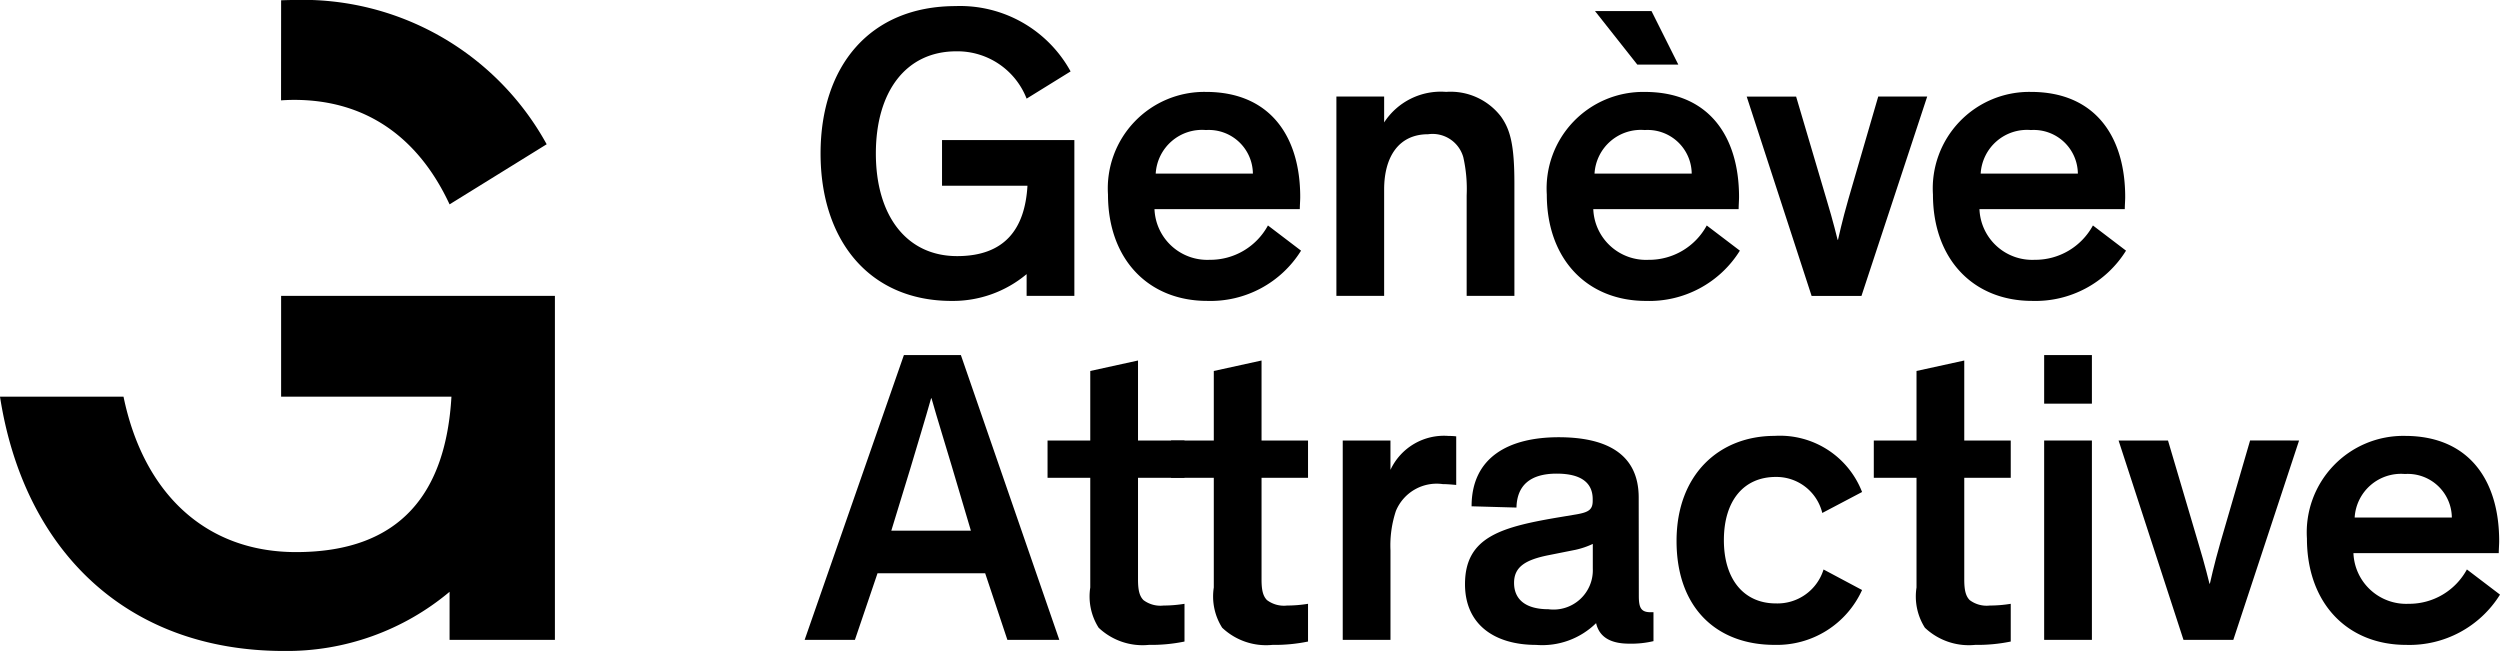
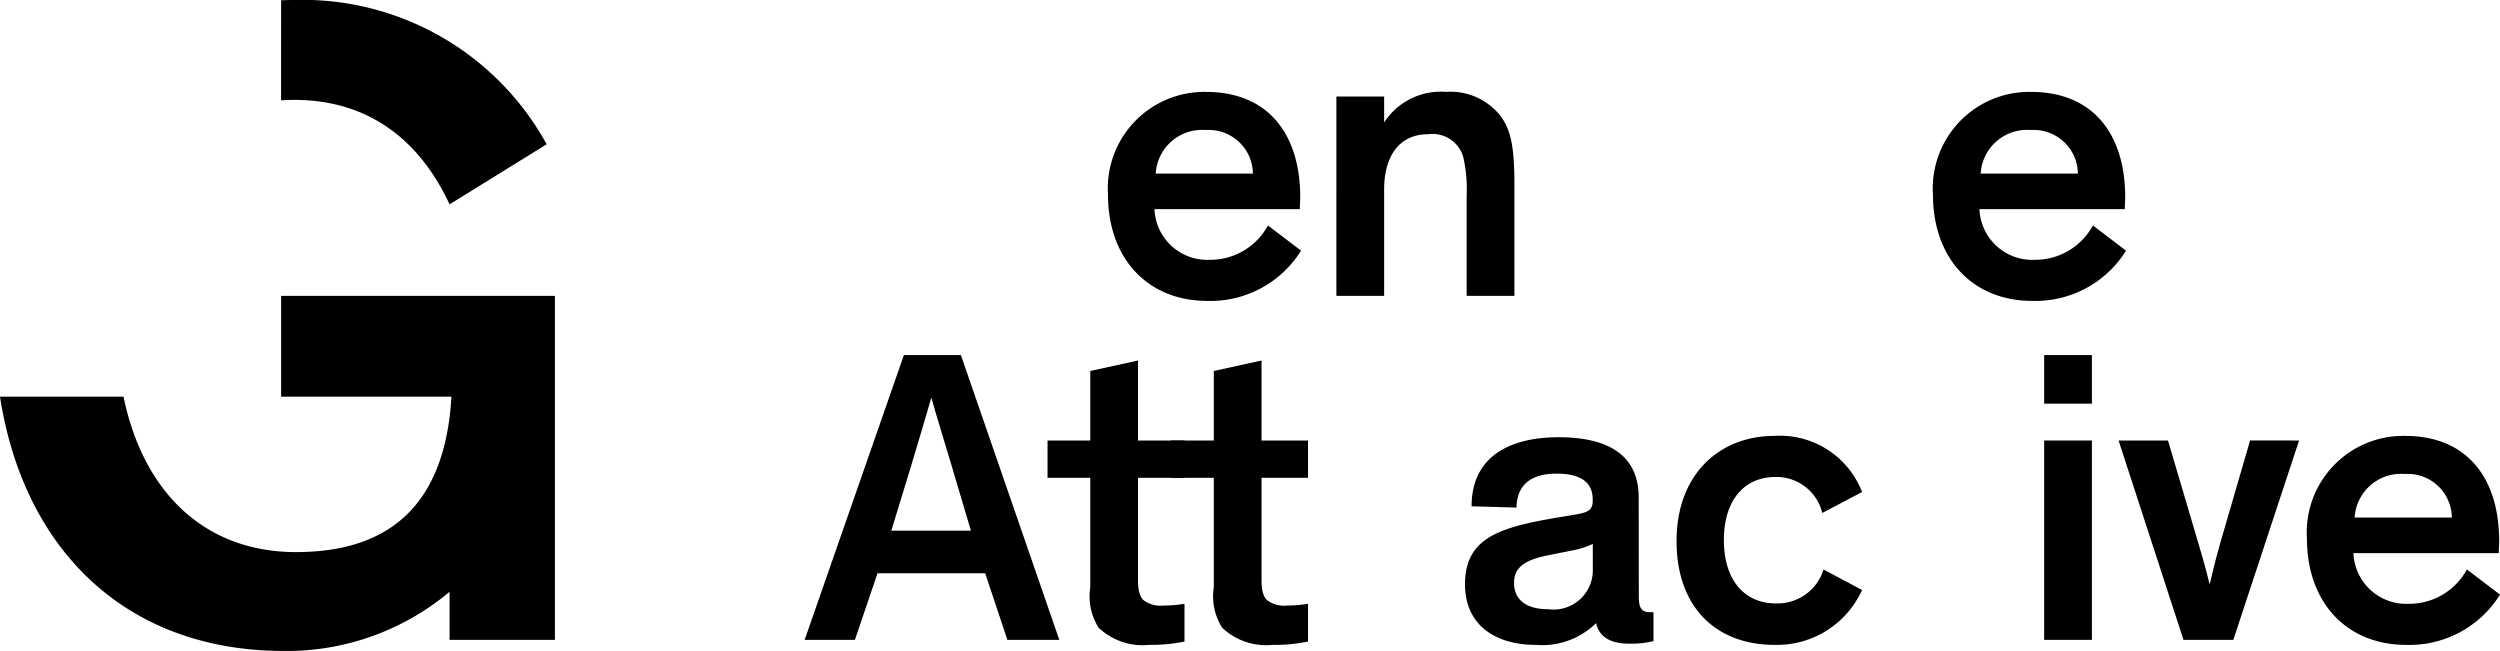
<svg xmlns="http://www.w3.org/2000/svg" width="144.781" height="37.698" viewBox="0 0 144.781 37.698">
  <defs>
    <clipPath id="clip-path">
      <rect id="Rectangle_59" data-name="Rectangle 59" width="144.781" height="37.698" fill="#000000" />
    </clipPath>
  </defs>
  <g id="Groupe_392" data-name="Groupe 392" clip-path="url(#clip-path)">
-     <path id="Tracé_27" data-name="Tracé 27" d="M203.775,1.45a7.3,7.3,0,0,1,6.646,3.784L207.874,6.81A4.3,4.3,0,0,0,203.8,4.07c-2.911,0-4.657,2.328-4.657,5.918s1.77,5.942,4.705,5.942c2.765,0,3.929-1.577,4.075-4.075h-4.948V9.211h7.664v9.023h-2.765V16.973a6.641,6.641,0,0,1-4.341,1.552c-4.778,0-7.592-3.517-7.592-8.537,0-5.045,2.838-8.537,7.834-8.537" transform="translate(-148.42 -1.098)" fill="#000000" />
    <path id="Tracé_28" data-name="Tracé 28" d="M275.751,31.144a6.175,6.175,0,0,1-5.433,2.91c-3.42,0-5.748-2.425-5.748-6.161a5.589,5.589,0,0,1,5.676-5.942c3.687,0,5.457,2.546,5.457,6.088,0,.194-.024.509-.024.7h-8.416a3.058,3.058,0,0,0,3.2,2.935,3.8,3.8,0,0,0,3.371-1.989Zm-8.416-4.463h5.627a2.554,2.554,0,0,0-2.717-2.522,2.688,2.688,0,0,0-2.911,2.522" transform="translate(-200.404 -16.628)" fill="#000000" />
    <path id="Tracé_29" data-name="Tracé 29" d="M329.427,33.763h-2.765V27.942a8.374,8.374,0,0,0-.194-2.207,1.849,1.849,0,0,0-2.038-1.334c-1.722,0-2.547,1.334-2.547,3.2v6.16h-2.765V22.218h2.765v1.5a3.91,3.91,0,0,1,3.59-1.77,3.678,3.678,0,0,1,3.177,1.431c.534.752.776,1.625.776,3.856Z" transform="translate(-241.724 -16.627)" fill="#000000" />
-     <path id="Tracé_30" data-name="Tracé 30" d="M380.539,16.523a6.174,6.174,0,0,1-5.433,2.911c-3.42,0-5.748-2.426-5.748-6.161a5.59,5.59,0,0,1,5.676-5.942c3.687,0,5.457,2.547,5.457,6.088,0,.194-.024.509-.024.7H372.05a3.058,3.058,0,0,0,3.2,2.935,3.8,3.8,0,0,0,3.371-1.989Zm-8.416-4.463h5.627a2.554,2.554,0,0,0-2.717-2.522,2.688,2.688,0,0,0-2.911,2.522m3.3-9.411,1.552,3.1H374.6l-2.45-3.1Z" transform="translate(-279.779 -2.007)" fill="#000000" />
-     <path id="Tracé_31" data-name="Tracé 31" d="M427.541,23.051,423.733,34.6h-2.886l-3.759-11.545h2.862l1.771,5.991c.364,1.188.631,2.3.631,2.3h.024s.243-1.116.607-2.377l1.722-5.918Z" transform="translate(-315.932 -17.46)" fill="#000000" />
    <path id="Tracé_32" data-name="Tracé 32" d="M472.747,31.144a6.175,6.175,0,0,1-5.433,2.91c-3.42,0-5.748-2.425-5.748-6.161a5.589,5.589,0,0,1,5.676-5.942c3.687,0,5.457,2.546,5.457,6.088,0,.194-.024.509-.024.7h-8.416a3.058,3.058,0,0,0,3.2,2.935,3.8,3.8,0,0,0,3.371-1.989Zm-8.416-4.463h5.627a2.554,2.554,0,0,0-2.717-2.522,2.688,2.688,0,0,0-2.911,2.522" transform="translate(-349.624 -16.628)" fill="#000000" />
    <path id="Tracé_33" data-name="Tracé 33" d="M195.051,101.279H192.14l5.748-16.493h3.3l5.7,16.493h-3.007l-1.286-3.856H196.36Zm5.6-10.09c-.364-1.237-.825-2.692-1.164-3.9h-.024c-.34,1.213-.825,2.789-1.213,4.1l-1.091,3.565h4.608Z" transform="translate(-145.541 -64.223)" fill="#000000" />
    <path id="Tracé_34" data-name="Tracé 34" d="M258.071,102.361a9.588,9.588,0,0,1-2.061.194,3.7,3.7,0,0,1-2.911-.994,3.38,3.38,0,0,1-.485-2.329V92.877H250.14V90.719h2.474V86.692l2.765-.606v4.633h2.692v2.159h-2.692v5.894c0,.655.1.97.315,1.189a1.632,1.632,0,0,0,1.164.315,7.639,7.639,0,0,0,1.213-.1Z" transform="translate(-189.474 -65.208)" fill="#000000" />
    <path id="Tracé_35" data-name="Tracé 35" d="M287.57,102.361a9.588,9.588,0,0,1-2.061.194,3.7,3.7,0,0,1-2.911-.994,3.38,3.38,0,0,1-.485-2.329V92.877h-2.474V90.719h2.474V86.692l2.765-.606v4.633h2.692v2.159h-2.692v5.894c0,.655.1.97.315,1.189a1.632,1.632,0,0,0,1.164.315,7.639,7.639,0,0,0,1.213-.1Z" transform="translate(-211.819 -65.208)" fill="#000000" />
-     <path id="Tracé_36" data-name="Tracé 36" d="M323.4,104.354v1.7a3.416,3.416,0,0,1,3.371-1.964,3.292,3.292,0,0,1,.437.024v2.813c-.267-.024-.534-.048-.776-.048a2.554,2.554,0,0,0-2.716,1.552,6.34,6.34,0,0,0-.315,2.28V115.9h-2.765V104.354Z" transform="translate(-242.875 -78.843)" fill="#000000" />
    <path id="Tracé_37" data-name="Tracé 37" d="M359.9,113.579c0,.679.121.946.679.946h.17V116.2a5.565,5.565,0,0,1-1.407.146c-1.019,0-1.722-.34-1.916-1.189a4.449,4.449,0,0,1-3.468,1.261c-2.4,0-4.124-1.164-4.124-3.517,0-2.765,2.134-3.323,5.6-3.9l.873-.146c.679-.121.922-.267.922-.776v-.1c0-.922-.631-1.48-2.086-1.48-1.528,0-2.3.679-2.328,1.965l-2.6-.073c0-2.862,2.183-4,5.045-4,2.668,0,4.633.9,4.633,3.493ZM357.235,112v-1.431a4.693,4.693,0,0,1-.994.34l-1.577.315c-1.334.267-1.989.679-1.989,1.6,0,.97.679,1.528,1.989,1.528A2.276,2.276,0,0,0,357.235,112" transform="translate(-264.992 -79.07)" fill="#000000" />
    <path id="Tracé_38" data-name="Tracé 38" d="M408.777,108.55a2.734,2.734,0,0,0-2.692-2.086c-1.843,0-3.007,1.358-3.007,3.662s1.188,3.662,3.007,3.662a2.79,2.79,0,0,0,2.765-1.965l2.231,1.189a5.413,5.413,0,0,1-5.069,3.177c-3.347,0-5.675-2.134-5.675-6.015s2.5-6.088,5.675-6.088a5.1,5.1,0,0,1,5.069,3.25Z" transform="translate(-303.244 -78.843)" fill="#000000" />
-     <path id="Tracé_39" data-name="Tracé 39" d="M455.367,102.361a9.588,9.588,0,0,1-2.061.194,3.7,3.7,0,0,1-2.911-.994,3.38,3.38,0,0,1-.485-2.329V92.877h-2.474V90.719h2.474V86.692l2.765-.606v4.633h2.692v2.159h-2.692v5.894c0,.655.1.97.315,1.189a1.632,1.632,0,0,0,1.164.315,7.64,7.64,0,0,0,1.213-.1Z" transform="translate(-338.92 -65.208)" fill="#000000" />
    <path id="Tracé_40" data-name="Tracé 40" d="M490.881,87.6h-2.765V84.786h2.765Zm0,13.679h-2.765V89.734h2.765Z" transform="translate(-369.734 -64.223)" fill="#000000" />
    <path id="Tracé_41" data-name="Tracé 41" d="M516.34,105.187l-3.808,11.545h-2.886l-3.759-11.545h2.862l1.771,5.991c.364,1.189.631,2.3.631,2.3h.024s.243-1.116.607-2.377l1.722-5.918Z" transform="translate(-383.195 -79.676)" fill="#000000" />
    <path id="Tracé_42" data-name="Tracé 42" d="M562.046,113.279a6.175,6.175,0,0,1-5.433,2.911c-3.42,0-5.748-2.426-5.748-6.161a5.589,5.589,0,0,1,5.676-5.942c3.687,0,5.457,2.547,5.457,6.088,0,.194-.024.509-.024.7h-8.416a3.058,3.058,0,0,0,3.2,2.935,3.8,3.8,0,0,0,3.371-1.989Zm-8.416-4.463h5.627a2.554,2.554,0,0,0-2.717-2.523,2.688,2.688,0,0,0-2.911,2.523" transform="translate(-417.265 -78.843)" fill="#000000" />
    <path id="Tracé_43" data-name="Tracé 43" d="M16.28.017c.234-.007.468-.016.707-.016A16.129,16.129,0,0,1,31.659,8.355l-5.623,3.481c-1.767-3.8-4.766-6.051-9-6.051-.258,0-.511.011-.76.028Zm0,17.12v5.837h9.864c-.321,5.516-2.892,9-9,9-5.274,0-8.844-3.442-9.991-9H0C1.372,31.812,7.266,37.7,16.451,37.7a14.662,14.662,0,0,0,9.585-3.427v2.784h6.1V17.137Z" transform="translate(0 -0.001)" fill="#000000" />
  </g>
</svg>